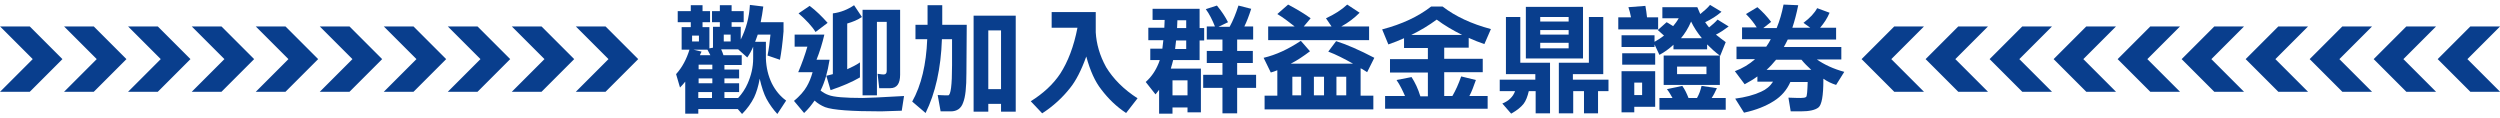
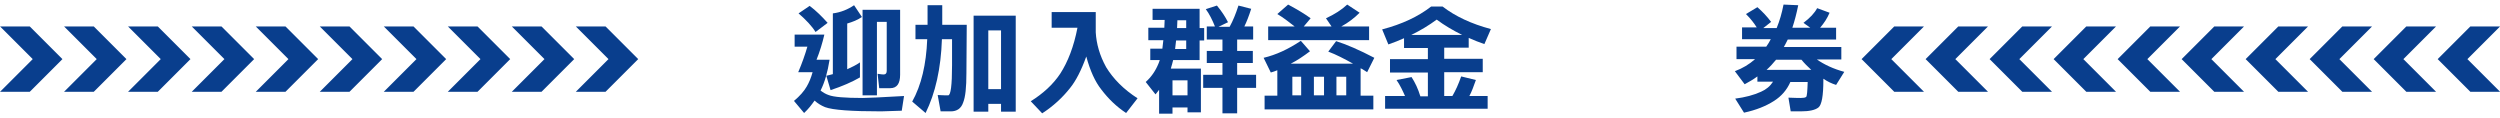
<svg xmlns="http://www.w3.org/2000/svg" version="1.1" id="圖層_1" x="0px" y="0px" viewBox="0 0 765.5 36" style="enable-background:new 0 0 765.5 36;" xml:space="preserve">
  <style type="text/css">
	.st0{enable-background:new    ;}
	.st1{fill:#093E8D;}
</style>
  <g transform="translate(-476.983 -1929)">
    <g class="st0">
-       <path class="st1" d="M684.5,1932.4h4v-1.8h3.6v1.8h2.3v3.4h-2.3v1.5h2.1v6.5l1.1-0.2v-6.4h2.1v-1.4h-2.4v-3.4h2.4v-1.8h3.6v1.8    h3.7v3.4h-3.7v1.4h2.8v3.9c1.6-3.2,2.6-6.7,2.8-10.6l4.1,0.5c-0.2,1.7-0.5,3.3-0.8,4.8h7v2.8c-0.3,3.7-0.7,6.6-1.1,8.7l-3.8-1.3    c0.4-2,0.7-4.2,0.9-6.4h-3.9c-0.3,0.8-0.5,1.5-0.8,2.2h3.3v5.1c0.1,2.8,0.7,5.3,1.8,7.6c1.1,2.2,2.6,4,4.4,5.3l-2.7,4.1    c-1.2-1.3-2.3-2.8-3.3-4.6c-0.8-1.5-1.5-3.6-2.1-6.2c-0.4,2.3-1,4.2-1.7,5.7c-0.9,1.8-2.1,3.5-3.7,5.1l-1.3-1.5h-12.1v1.4h-4v-9.8    c-0.5,0.6-1,1.2-1.6,1.8l-1.2-4.1c1.9-2.1,3.2-4.6,4.1-7.5h-2.4v-6.9h2.8v-1.5h-4V1932.4z M691,1941.7v-1.8h-2.1v1.8H691z     M691.3,1945.9h3.2c-0.3-0.6-0.6-1.1-0.9-1.7h-4.3l2.5,0.6C691.6,1945.1,691.5,1945.5,691.3,1945.9z M695.1,1950.2v-1.4h-4.2v1.4    H695.1z M695.1,1954.5v-1.5h-4.2v1.5H695.1z M690.8,1959h4.2v-1.8h-4.2V1959z M703,1959c1.2-1.3,2.2-2.8,2.9-4.4    c1.1-2.5,1.7-5,1.7-7.7v-3.6c-0.5,1.2-1.1,2.3-1.8,3.3l-2.8-2.5h-5.2c0.3,0.6,0.5,1.2,0.7,1.8h5.6v3h-5.3v1.4h4.5v2.7h-4.5v1.5    h4.5v2.7h-4.5v1.8H703z M700.7,1941.7v-2.1h-2.1v2.1H700.7z" />
      <path class="st1" d="M720.4,1939.6h9c-0.6,2.6-1.4,5.2-2.4,7.7h4c-0.6,3.8-1.5,6.9-2.7,9.3c0,0.1,0,0.1-0.1,0.1    c0.8,0.6,1.6,1.1,2.5,1.4c1.5,0.6,5,0.9,10.5,0.9c1.4,0,5.6-0.2,12.6-0.6l-0.7,4.5c-3.7,0.1-5.8,0.2-6.3,0.2    c-9,0-14.8-0.4-17.2-1.3c-1.2-0.5-2.2-1.1-3.2-2c-0.9,1.3-1.9,2.6-3.2,3.8l-3.1-3.7c1.8-1.5,3.1-3,3.9-4.4    c0.7-1.2,1.3-2.6,1.8-4.4h-4.4c1.2-2.8,2.1-5.4,2.8-7.8h-3.9V1939.6z M724.9,1930.8c2,1.5,3.8,3.3,5.5,5.2l-3.7,2.8    c-1.1-1.8-2.9-3.7-5.2-5.7L724.9,1930.8z M738.5,1930.6l2.4,3.6c-1.3,0.9-2.8,1.5-4.5,2v14c1.5-0.7,2.8-1.3,3.9-2.1v4.6    c-2.4,1.4-5.4,2.7-9,3.9l-1.3-4.4c0.7-0.2,1.4-0.3,2-0.5v-18.6C734.4,1932.8,736.6,1931.9,738.5,1930.6z M743.3,1932h9.3v19.9    c0,2.7-1,4.1-3,4.1h-3.4l-0.5-4.4c1.1,0.2,1.8,0.2,1.9,0.2c0.6,0,0.9-0.4,0.9-1.1v-15h-3v22.5h-4.4V1932H743.3z" />
      <path class="st1" d="M757.4,1936.6h3.6v-6h4.5v6h7.5l-0.1,14.8c0,4.3-0.3,7.3-1,9c-0.6,1.8-1.9,2.7-3.8,2.7H765l-0.9-5    c1.8,0.1,2.8,0.1,3.2,0.1c0.8,0,1.2-3.1,1.2-9.2v-8h-3.1c-0.3,9-2,16.5-5,22.6l-4.1-3.5c2.8-5,4.3-11.4,4.6-19.1h-3.6V1936.6z     M788,1933.8v29.4h-4.5v-2.4h-3.9v2.4h-4.5v-29.4H788z M779.6,1956.3h3.9v-18h-3.9V1956.3z" />
      <path class="st1" d="M799,1932.7h13.5v6.2c0.2,3.5,1.2,7.1,3.2,10.7c2.2,3.6,5.4,6.8,9.6,9.5l-3.5,4.5c-2.9-1.9-5.4-4.3-7.6-7.2    c-1.9-2.4-3.4-5.7-4.6-10.1c-1.5,4.2-3.2,7.5-5,9.7c-2.3,2.9-5.1,5.5-8.5,7.7l-3.5-3.7c3.7-2.3,6.8-5.1,9-8.4    c2.4-3.7,4.2-8.4,5.3-14.1H799V1932.7z" />
      <path class="st1" d="M829.8,1931.7h14.5v5.9h1.4v3.8h-1.4v6h-8.1c-0.2,0.8-0.4,1.6-0.6,2.2c0,0.1-0.1,0.3-0.1,0.4h9.2v13.4h-4.1    v-1.5H836v1.9h-4.1v-7.3c-0.4,0.5-0.7,0.9-1.1,1.4l-3-3.8c1.7-1.5,3-3.4,3.9-5.6c0.1-0.3,0.3-0.7,0.4-1.1h-2.9v-3.5h3.7    c0.1-0.8,0.2-1.6,0.3-2.6h-4.6v-3.8h4.9c0-0.8,0.1-1.6,0.1-2.4h-3.7V1931.7z M836,1958.2h4.6v-4.6H836V1958.2z M837.1,1941.4    c-0.1,0.9-0.2,1.8-0.3,2.6h3.4v-2.6H837.1z M837.5,1935.2c0,0.8-0.1,1.7-0.1,2.4h2.8v-2.4H837.5z M849.6,1930.7    c1.5,1.8,2.6,3.5,3.4,5.1l-2.9,1.4h3.4c1-1.8,1.9-4,2.7-6.5l3.9,1c-0.7,2.2-1.4,4-2.1,5.4h2.7v4h-4.9v3.5h4.8v3.7h-4.8v3.6h5.8v4    h-5.8v7.8h-4.5v-7.8h-5.9v-4h5.9v-3.6h-4.8v-3.7h4.8v-3.5h-4.8v-4h2.5c-0.8-2-1.7-3.8-2.8-5.3L849.6,1930.7z" />
      <path class="st1" d="M875.3,1941.5l2.8,3.2c-2,1.5-3.9,2.8-5.9,3.8h19.1c-2.7-1.5-5.2-2.8-7.6-3.7l2.4-3.2c3.2,1,7.1,2.7,11.7,5.1    l-2.2,4.4c-0.7-0.4-1.3-0.9-2-1.2v8.4h3.9v4.2h-33.3v-4.2h3.9v-7.8c-0.7,0.3-1.3,0.5-2,0.7l-2.2-4.5    C867.7,1945.8,871.4,1944.1,875.3,1941.5z M871.4,1930.4c3,1.6,5.3,3,6.9,4.2l-2.1,2.5h8.5l-1.7-2.5c2.6-1.2,4.8-2.6,6.5-4.2    l3.8,2.5c-1.6,1.6-3.4,3-5.6,4.2h8.5v4.2h-30.9v-4.2h8.1c-1.9-1.5-3.6-2.8-5.3-3.8L871.4,1930.4z M872.7,1958.2h2.7v-5.7h-2.7    V1958.2z M879.3,1958.2h3.1v-5.7h-3.1V1958.2z M886.2,1958.2h3v-5.7h-3V1958.2z" />
      <path class="st1" d="M915.2,1931h3.5c3.9,3,8.8,5.3,14.8,6.9l-2,4.6c-1.7-0.6-3.3-1.2-4.8-1.9v3h-7.5v3.4H931v4.1h-11.8v7.3h2.5    c1-1.7,1.9-3.7,2.7-6l4.5,1.1c-0.7,2-1.3,3.6-2,4.9h5.6v3.9h-31.4v-3.9h6.1c-0.7-1.6-1.5-3.3-2.6-4.9l4.6-0.9    c1.1,1.7,2,3.6,2.7,5.9h2.3v-7.3h-11.6v-4.1h11.6v-3.4h-7.3v-3c-1.5,0.7-3.1,1.3-4.8,1.9l-1.9-4.6    C906.3,1936.4,911.2,1934.1,915.2,1931z M909.1,1939.7h15.6c-2.8-1.4-5.4-2.9-7.8-4.7C914.6,1936.7,912,1938.3,909.1,1939.7z" />
-       <path class="st1" d="M938.2,1934.2h4.3v14h9.1v15.5h-4.4v-6.8h-2.1c-0.4,1.7-0.9,3-1.6,3.9c-0.8,1-2,2-3.8,3l-2.7-3.1    c2-0.8,3.3-2.1,3.9-3.8h-4.7v-3.5h10.9v-1.7h-9V1934.2z M944.2,1931.1h17.5v15.8h-17.5V1931.1z M948.6,1935.6h8.7v-1.4h-8.7    V1935.6z M948.6,1939.6h8.7v-1.4h-8.7V1939.6z M957.3,1943.8v-1.7h-8.7v1.7H957.3z M967.9,1934.2v17.5h-9.3v1.7h10.9v3.5h-3.2v6.8    H962v-6.8h-3.3v6.8h-4.4v-15.5h9.2v-14H967.9z" />
-       <path class="st1" d="M980.8,1930.8c0.2,1.2,0.4,2.3,0.5,3.5h3.4v3.7h-12.2v-3.7h3.9c-0.2-1.1-0.5-2.2-0.8-3.1L980.8,1930.8z     M973.5,1950.8h10.3v10.9h-6.4v1.7h-3.9V1950.8z M986,1931.2h10.7c0.3,0.7,0.6,1.4,0.9,2.1c1.1-0.9,2.2-1.8,3-2.8l3.5,2.1    c-1.5,1.3-3.1,2.3-5,3.2c0.4,0.6,0.8,1.1,1.2,1.6c1-0.8,1.9-1.6,2.6-2.4l3.4,2.1c-1.2,0.9-2.5,1.8-3.9,2.5c1,0.8,2,1.6,3,2.3    l-1.7,4.2c-1.5-1.1-2.8-2.3-4-3.5v1.5h-10.3v-1.4c-1.4,1.3-2.8,2.3-4.3,3.1l-1.5-3.2v0.8h-10.1v-3.6h10.1v2c1.1-0.6,2-1.2,2.9-1.9    c-0.7-0.6-1.3-1.2-1.9-1.7l2.7-2.4c0.8,0.4,1.4,0.9,2,1.2c0.6-0.7,1.2-1.5,1.7-2.4H986V1931.2z M973.7,1945.3h10.1v3.5h-10.1    V1945.3z M977.4,1958.1h2.4v-3.8h-2.4V1958.1z M992.1,1955.3c0.8,1.1,1.4,2.4,1.9,3.7h2.6c0.7-1.2,1.1-2.4,1.4-3.7l4.7,0.7    c-0.5,1.1-1,2.1-1.6,3h4.3v3.6h-20.3v-3.6h4c-0.5-0.9-1-1.8-1.7-2.7L992.1,1955.3z M986.4,1946h17.2v9h-17.2V1946z M999.5,1951.7    v-2.3h-9v2.3H999.5z M991.7,1940.7h6.4c-1.4-1.7-2.5-3.4-3.3-5.1C993.9,1937.7,992.8,1939.4,991.7,1940.7z" />
      <path class="st1" d="M1015.1,1931.2c1.6,1.4,3,2.9,4.2,4.5l-2.4,1.9h4.1c0.9-2.2,1.6-4.6,2.1-7.2l4.5,0.2    c-0.5,2.5-1.1,4.8-1.8,6.9h5.5l-2.1-1.5c2-1.5,3.4-3,4.2-4.5l3.8,1.4c-0.7,1.7-1.7,3.2-2.9,4.6h4.9v3.6h-14.8    c-0.4,0.8-0.8,1.6-1.2,2.3h17.6v3.8h-7.5c2.3,1.6,5.1,2.9,8.4,3.8l-2.5,4c-1.3-0.4-2.6-1-3.9-1.9v0.4c0,4.8-0.5,7.6-1.5,8.4    c-1,0.8-2.8,1.2-5.4,1.2h-3.1l-0.7-4.2c2.2,0.1,3.5,0.1,3.8,0.1c0.8,0,1.3-0.1,1.6-0.3c0.3-0.2,0.4-1.7,0.5-4.6h-5.3    c-1.1,2.5-2.8,4.4-5,5.8c-2.5,1.6-5.5,2.8-9.2,3.6l-2.7-4.3c3.1-0.4,5.7-1.1,7.9-2.1c1.6-0.7,2.8-1.7,3.7-3.1h-4.8v-1.6    c-1.2,0.9-2.6,1.7-3.9,2.4l-3-4c2.4-0.9,4.4-2.1,6.2-3.7h-5.7v-3.8h9.1c0.5-0.7,1-1.5,1.4-2.3h-8.8v-3.6h4.5    c-0.8-1.3-1.9-2.7-3.3-4.1L1015.1,1931.2z M1017.9,1950.4h13.7c-1.1-1-2.1-2-3-3.1h-7.8C1019.9,1948.4,1019,1949.4,1017.9,1950.4z    " />
    </g>
    <path class="st1" d="M653.3,1937.1h9.1l10,10l-10,10h-9.1l10-10L653.3,1937.1z M643.7,1947.1l-10,10h9.1l10-10l-10-10h-9.1   L643.7,1947.1z M624.1,1947.1l-10,10h9.1l10-10l-10-10h-9.1L624.1,1947.1z M604.5,1947.1l-10,10h9.1l10-10l-10-10h-9.1   L604.5,1947.1z M584.9,1947.1l-10,10h9.1l10-10l-10-10h-9.1L584.9,1947.1z M565.3,1947.1l-10,10h9.1l10-10l-10-10h-9.1   L565.3,1947.1z M545.7,1947.1l-10,10h9.1l10-10l-10-10h-9.1L545.7,1947.1z M526.2,1947.1l-10,10h9.1l10-10l-10-10h-9.1   L526.2,1947.1z M506.6,1947.1l-10,10h9.1l10-10l-10-10h-9.1L506.6,1947.1z M487,1947.1l-10,10h9.1l10-10l-10-10H477L487,1947.1z" />
    <path class="st1" d="M1066.1,1957.1h-9.1l-10-10l10-10h9.1l-10,10L1066.1,1957.1z M1075.7,1947.1l10-10h-9.1l-10,10l10,10h9.1   L1075.7,1947.1z M1095.3,1947.1l10-10h-9.1l-10,10l10,10h9.1L1095.3,1947.1z M1114.9,1947.1l10-10h-9.1l-10,10l10,10h9.1   L1114.9,1947.1z M1134.5,1947.1l10-10h-9.1l-10,10l10,10h9.1L1134.5,1947.1z M1154.1,1947.1l10-10h-9.1l-10,10l10,10h9.1   L1154.1,1947.1z M1173.7,1947.1l10-10h-9.1l-10,10l10,10h9.1L1173.7,1947.1z M1193.3,1947.1l10-10h-9.1l-10,10l10,10h9.1   L1193.3,1947.1z M1212.9,1947.1l10-10h-9.1l-10,10l10,10h9.1L1212.9,1947.1z M1232.5,1947.1l10-10h-9.1l-10,10l10,10h9.1   L1232.5,1947.1z" />
  </g>
</svg>